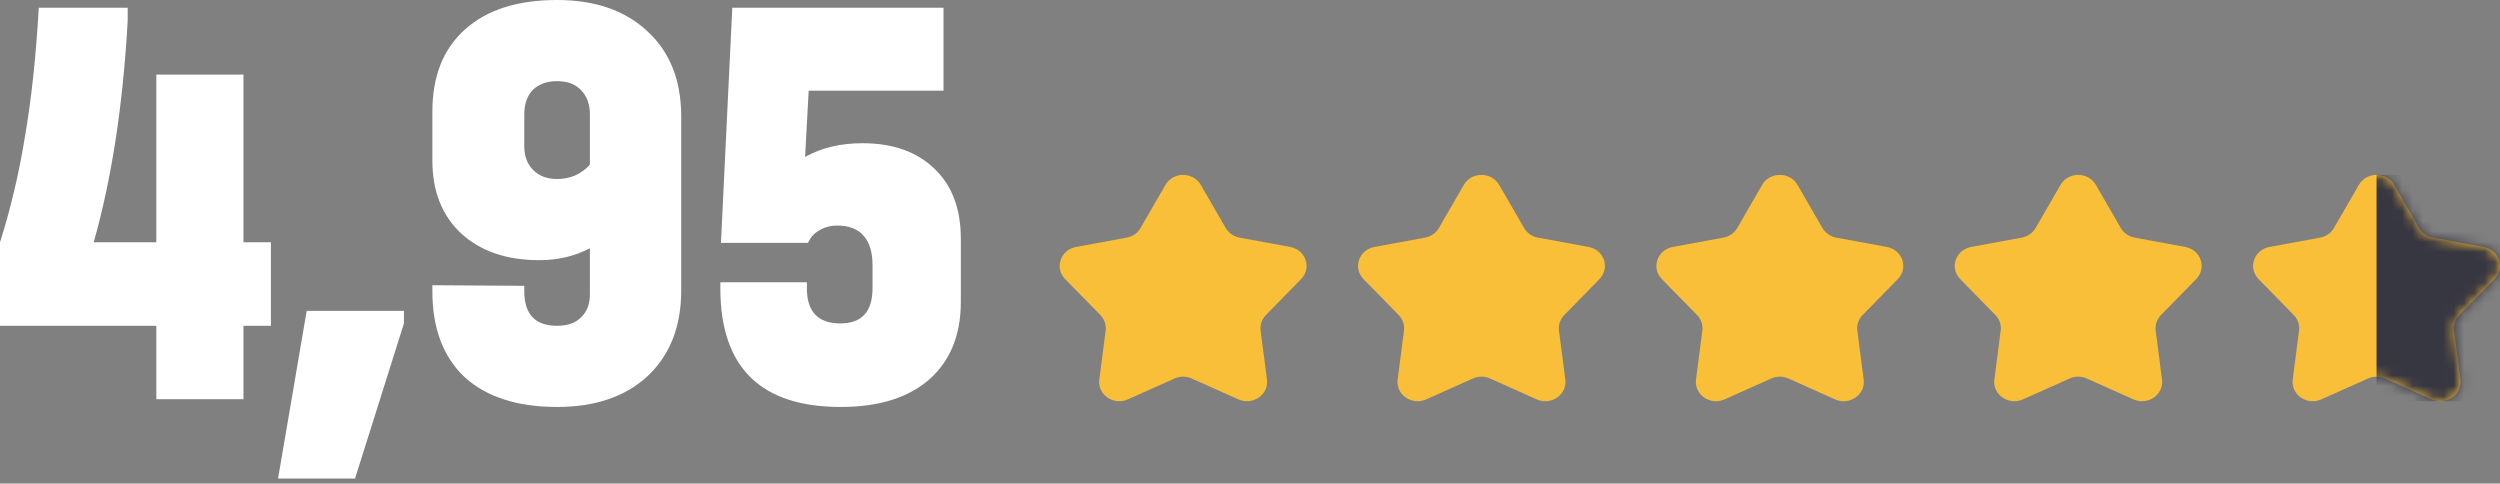
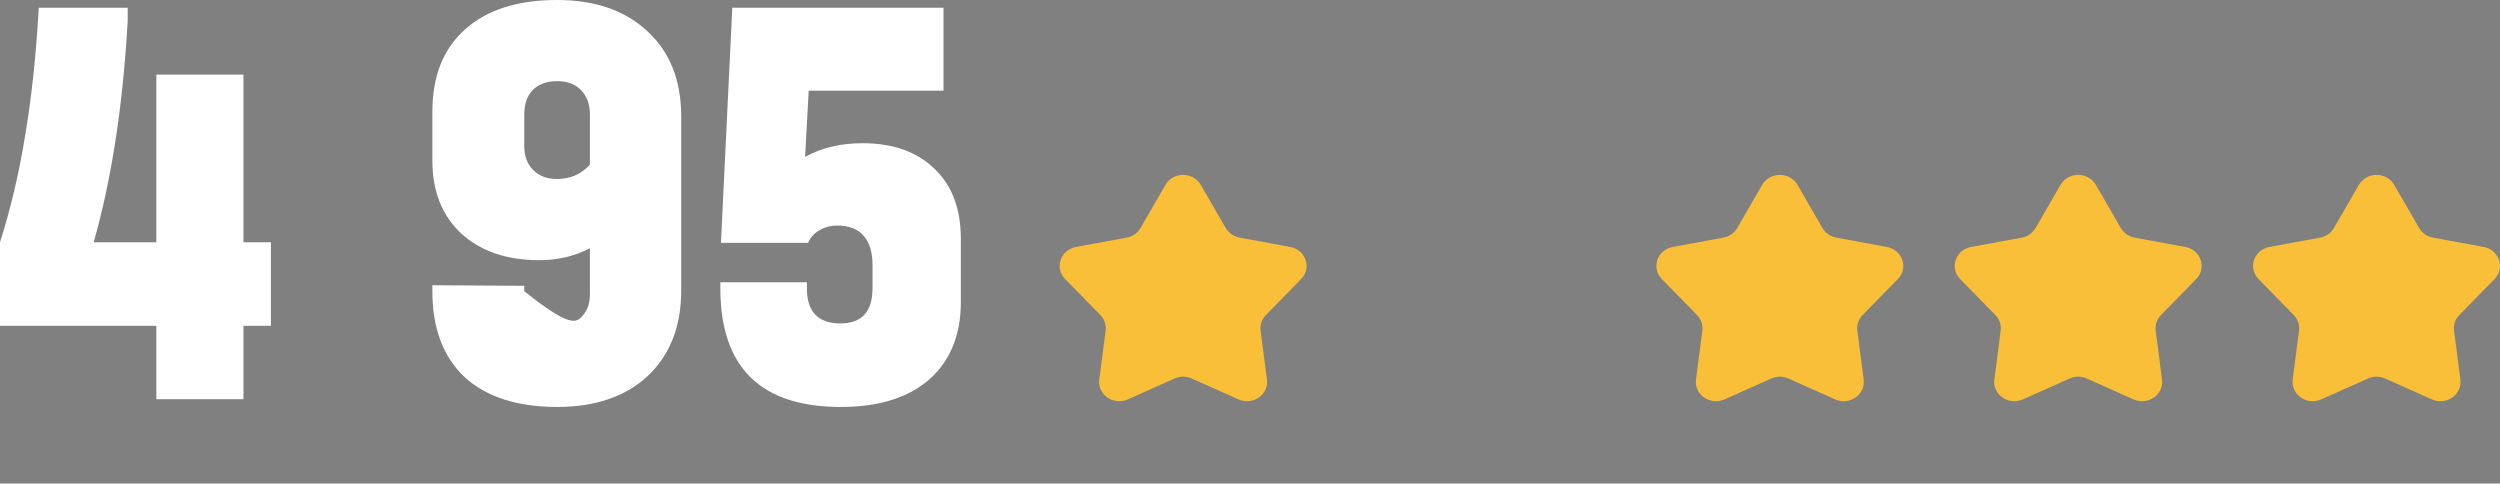
<svg xmlns="http://www.w3.org/2000/svg" width="243" height="47" viewBox="0 0 243 47" fill="none">
  <rect x="0" y="0" width="243" height="47" fill="#808080" stroke="none" />
  <path d="M26.332 31.668H23.664V38.802H15.196V31.668H0V23.548C1.044 20.261 1.856 16.82 2.436 13.224C3.055 9.628 3.499 5.471 3.77 0.754H12.412V2.03C11.948 10.266 10.846 17.439 9.106 23.548H15.196V7.25H23.664V23.548H26.332V31.668Z" fill="white" />
-   <path d="M39.264 30.218V31.436L34.508 46.516H27.026L29.81 30.218H39.264Z" fill="white" />
-   <path d="M54.149 0C57.861 0 60.8 1.025 62.965 3.074C65.131 5.085 66.213 7.83 66.213 11.31V28.246C66.213 31.726 65.131 34.491 62.965 36.54C60.8 38.551 57.861 39.556 54.149 39.556C50.283 39.556 47.286 38.589 45.159 36.656C43.071 34.684 42.027 31.9 42.027 28.304V27.724L50.959 27.782V28.304C50.959 30.547 52.023 31.668 54.149 31.668C55.155 31.668 55.928 31.397 56.469 30.856C57.049 30.315 57.339 29.561 57.339 28.594V24.128C55.87 24.901 54.227 25.288 52.409 25.288C49.239 25.288 46.706 24.418 44.811 22.678C42.955 20.938 42.027 18.579 42.027 15.602V10.846C42.027 7.405 43.091 4.737 45.217 2.842C47.344 0.947 50.321 0 54.149 0ZM54.149 17.4C55.425 17.4 56.489 16.936 57.339 16.008V11.136C57.339 10.131 57.049 9.338 56.469 8.758C55.928 8.178 55.155 7.888 54.149 7.888C53.144 7.888 52.351 8.178 51.771 8.758C51.23 9.338 50.959 10.131 50.959 11.136V14.21C50.959 15.177 51.249 15.95 51.829 16.53C52.409 17.11 53.183 17.4 54.149 17.4Z" fill="white" />
+   <path d="M54.149 0C57.861 0 60.8 1.025 62.965 3.074C65.131 5.085 66.213 7.83 66.213 11.31V28.246C66.213 31.726 65.131 34.491 62.965 36.54C60.8 38.551 57.861 39.556 54.149 39.556C50.283 39.556 47.286 38.589 45.159 36.656C43.071 34.684 42.027 31.9 42.027 28.304V27.724L50.959 27.782V28.304C55.155 31.668 55.928 31.397 56.469 30.856C57.049 30.315 57.339 29.561 57.339 28.594V24.128C55.87 24.901 54.227 25.288 52.409 25.288C49.239 25.288 46.706 24.418 44.811 22.678C42.955 20.938 42.027 18.579 42.027 15.602V10.846C42.027 7.405 43.091 4.737 45.217 2.842C47.344 0.947 50.321 0 54.149 0ZM54.149 17.4C55.425 17.4 56.489 16.936 57.339 16.008V11.136C57.339 10.131 57.049 9.338 56.469 8.758C55.928 8.178 55.155 7.888 54.149 7.888C53.144 7.888 52.351 8.178 51.771 8.758C51.23 9.338 50.959 10.131 50.959 11.136V14.21C50.959 15.177 51.249 15.95 51.829 16.53C52.409 17.11 53.183 17.4 54.149 17.4Z" fill="white" />
  <path d="M83.823 13.92C86.8 13.92 89.139 14.751 90.841 16.414C92.542 18.038 93.393 20.3 93.393 23.2V29.348C93.393 32.557 92.368 35.071 90.319 36.888C88.269 38.667 85.408 39.556 81.735 39.556C73.924 39.556 70.019 35.709 70.019 28.014V27.434H78.429V28.014C78.429 30.295 79.511 31.436 81.677 31.436C83.765 31.436 84.809 30.295 84.809 28.014V25.752C84.809 24.515 84.519 23.567 83.939 22.91C83.359 22.253 82.508 21.924 81.387 21.924C80.729 21.924 80.149 22.079 79.647 22.388C79.144 22.659 78.777 23.065 78.545 23.606H70.077L71.179 0.754H91.711V8.816H78.603L78.255 15.254C79.84 14.365 81.696 13.92 83.823 13.92Z" fill="white" />
  <path d="M200.284 17.968C201.03 16.677 202.97 16.677 203.716 17.968L206.141 22.163C206.423 22.649 206.915 22.991 207.486 23.096L212.409 24.005C213.923 24.284 214.523 26.047 213.47 27.124L210.045 30.625C209.648 31.031 209.46 31.584 209.532 32.136L210.149 36.892C210.339 38.355 208.77 39.445 207.373 38.82L202.831 36.789C202.304 36.553 201.696 36.553 201.169 36.789L196.627 38.82C195.23 39.445 193.661 38.355 193.851 36.892L194.468 32.136C194.54 31.584 194.352 31.031 193.955 30.625L190.53 27.124C189.477 26.047 190.077 24.284 191.591 24.005L196.514 23.096C197.085 22.991 197.578 22.649 197.859 22.163L200.284 17.968Z" fill="#F9BF38" />
-   <path d="M142.284 17.968C143.03 16.677 144.97 16.677 145.716 17.968L148.141 22.163C148.423 22.649 148.915 22.991 149.486 23.096L154.409 24.005C155.923 24.284 156.523 26.047 155.47 27.124L152.045 30.625C151.648 31.031 151.46 31.584 151.532 32.136L152.149 36.892C152.339 38.355 150.77 39.445 149.373 38.82L144.831 36.789C144.304 36.553 143.696 36.553 143.169 36.789L138.627 38.82C137.23 39.445 135.661 38.355 135.851 36.892L136.468 32.136C136.54 31.584 136.352 31.031 135.955 30.625L132.53 27.124C131.477 26.047 132.077 24.284 133.591 24.005L138.514 23.096C139.085 22.991 139.578 22.649 139.859 22.163L142.284 17.968Z" fill="#F9BF38" />
  <path d="M171.284 17.968C172.03 16.677 173.97 16.677 174.716 17.968L177.141 22.163C177.423 22.649 177.915 22.991 178.486 23.096L183.409 24.005C184.923 24.284 185.523 26.047 184.47 27.124L181.045 30.625C180.648 31.031 180.46 31.584 180.532 32.136L181.149 36.892C181.339 38.355 179.77 39.445 178.373 38.82L173.831 36.789C173.304 36.553 172.696 36.553 172.169 36.789L167.627 38.82C166.23 39.445 164.661 38.355 164.851 36.892L165.468 32.136C165.54 31.584 165.352 31.031 164.955 30.625L161.53 27.124C160.477 26.047 161.077 24.284 162.591 24.005L167.514 23.096C168.085 22.991 168.578 22.649 168.859 22.163L171.284 17.968Z" fill="#F9BF38" />
  <path d="M113.284 17.968C114.03 16.677 115.97 16.677 116.716 17.968L119.141 22.163C119.423 22.649 119.915 22.991 120.486 23.096L125.409 24.005C126.923 24.284 127.523 26.047 126.47 27.124L123.045 30.625C122.648 31.031 122.46 31.584 122.532 32.136L123.149 36.892C123.339 38.355 121.77 39.445 120.373 38.82L115.831 36.789C115.304 36.553 114.696 36.553 114.169 36.789L109.627 38.82C108.23 39.445 106.661 38.355 106.851 36.892L107.468 32.136C107.54 31.584 107.352 31.031 106.955 30.625L103.53 27.124C102.477 26.047 103.077 24.284 104.591 24.005L109.514 23.096C110.085 22.991 110.578 22.649 110.859 22.163L113.284 17.968Z" fill="#F9BF38" />
  <path d="M229.284 17.968C230.03 16.677 231.97 16.677 232.716 17.968L235.141 22.163C235.423 22.649 235.915 22.991 236.486 23.096L241.409 24.005C242.923 24.284 243.523 26.047 242.47 27.124L239.045 30.625C238.648 31.031 238.46 31.584 238.532 32.136L239.149 36.892C239.339 38.355 237.77 39.445 236.373 38.82L231.831 36.789C231.304 36.553 230.696 36.553 230.169 36.789L225.627 38.82C224.23 39.445 222.661 38.355 222.851 36.892L223.468 32.136C223.54 31.584 223.352 31.031 222.955 30.625L219.53 27.124C218.477 26.047 219.077 24.284 220.591 24.005L225.514 23.096C226.085 22.991 226.578 22.649 226.859 22.163L229.284 17.968Z" fill="#F9BF38" />
  <mask id="mask0_6869_112" style="mask-type:alpha" maskUnits="userSpaceOnUse" x="219" y="17" width="24" height="22">
    <path d="M229.284 17.968C230.03 16.677 231.97 16.677 232.716 17.968L235.141 22.163C235.423 22.649 235.915 22.991 236.486 23.096L241.409 24.005C242.923 24.284 243.523 26.047 242.47 27.124L239.045 30.625C238.648 31.031 238.46 31.584 238.532 32.136L239.149 36.892C239.339 38.355 237.77 39.445 236.373 38.82L231.831 36.789C231.304 36.553 230.696 36.553 230.169 36.789L225.627 38.82C224.23 39.445 222.661 38.355 222.851 36.892L223.468 32.136C223.54 31.584 223.352 31.031 222.955 30.625L219.53 27.124C218.477 26.047 219.077 24.284 220.591 24.005L225.514 23.096C226.085 22.991 226.578 22.649 226.859 22.163L229.284 17.968Z" fill="#373742" />
  </mask>
  <g mask="url(#mask0_6869_112)">
-     <path d="M231 17H243V39H231V17Z" fill="#373742" />
-   </g>
+     </g>
</svg>